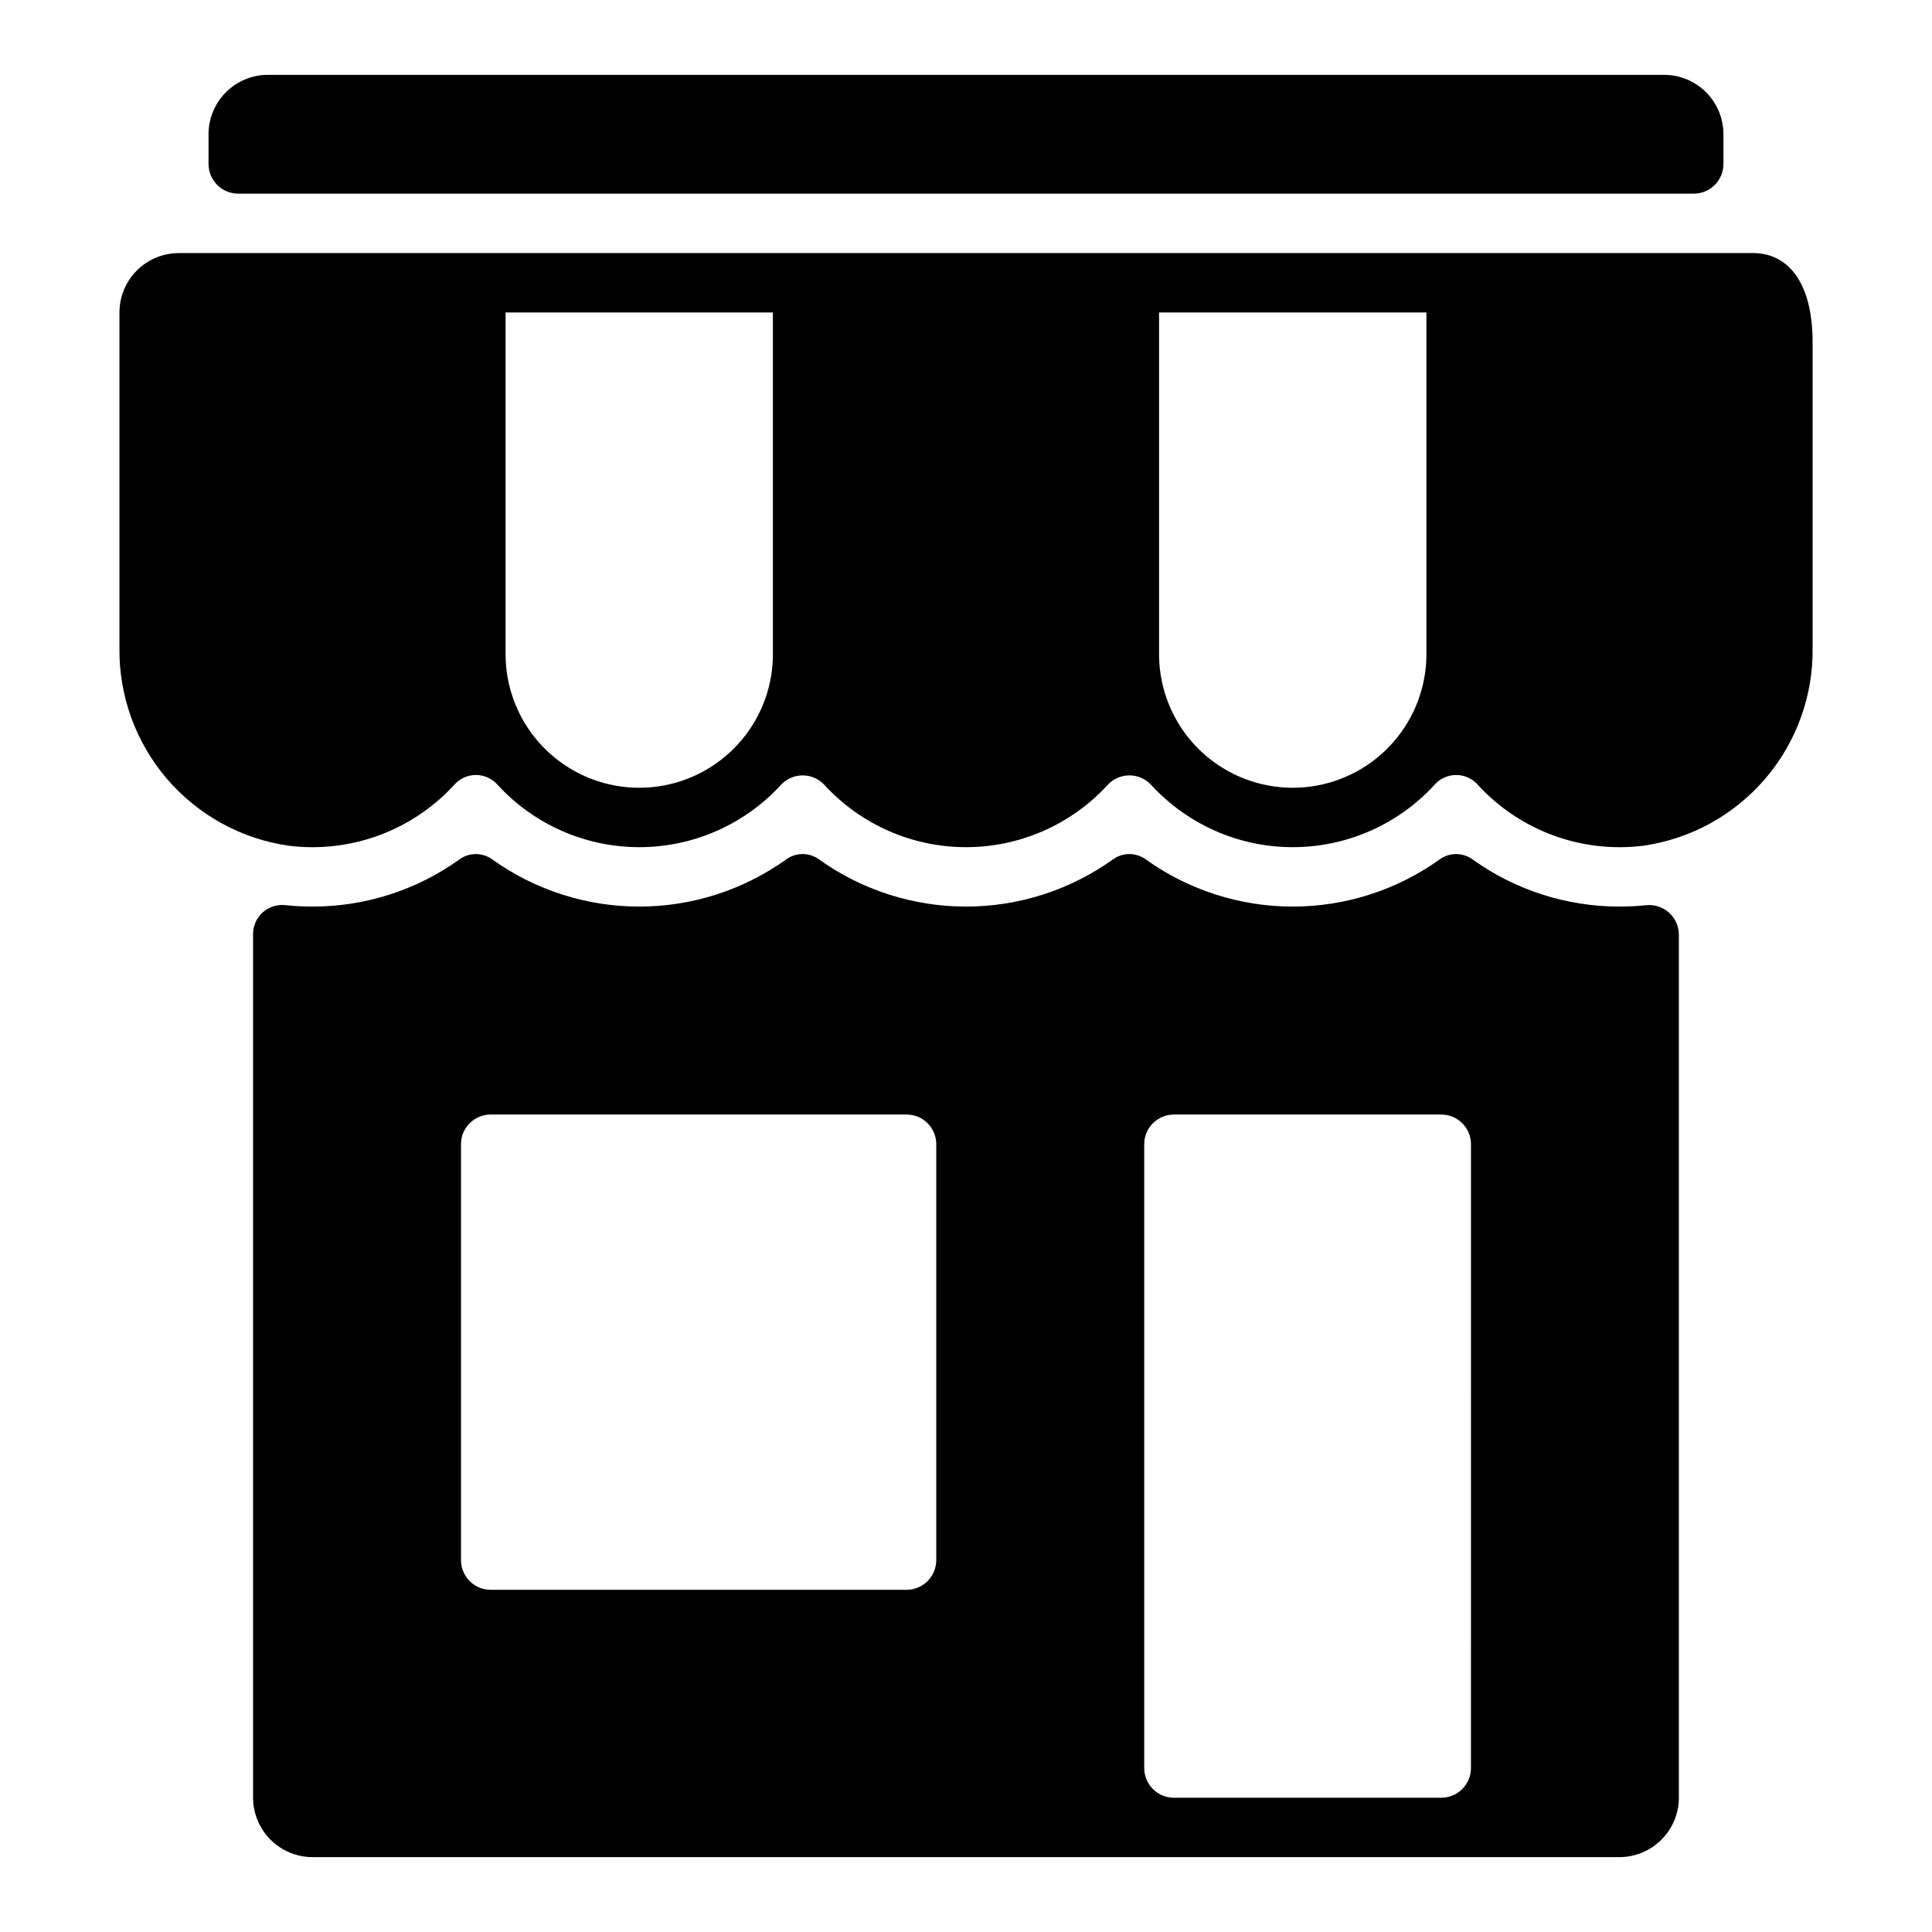
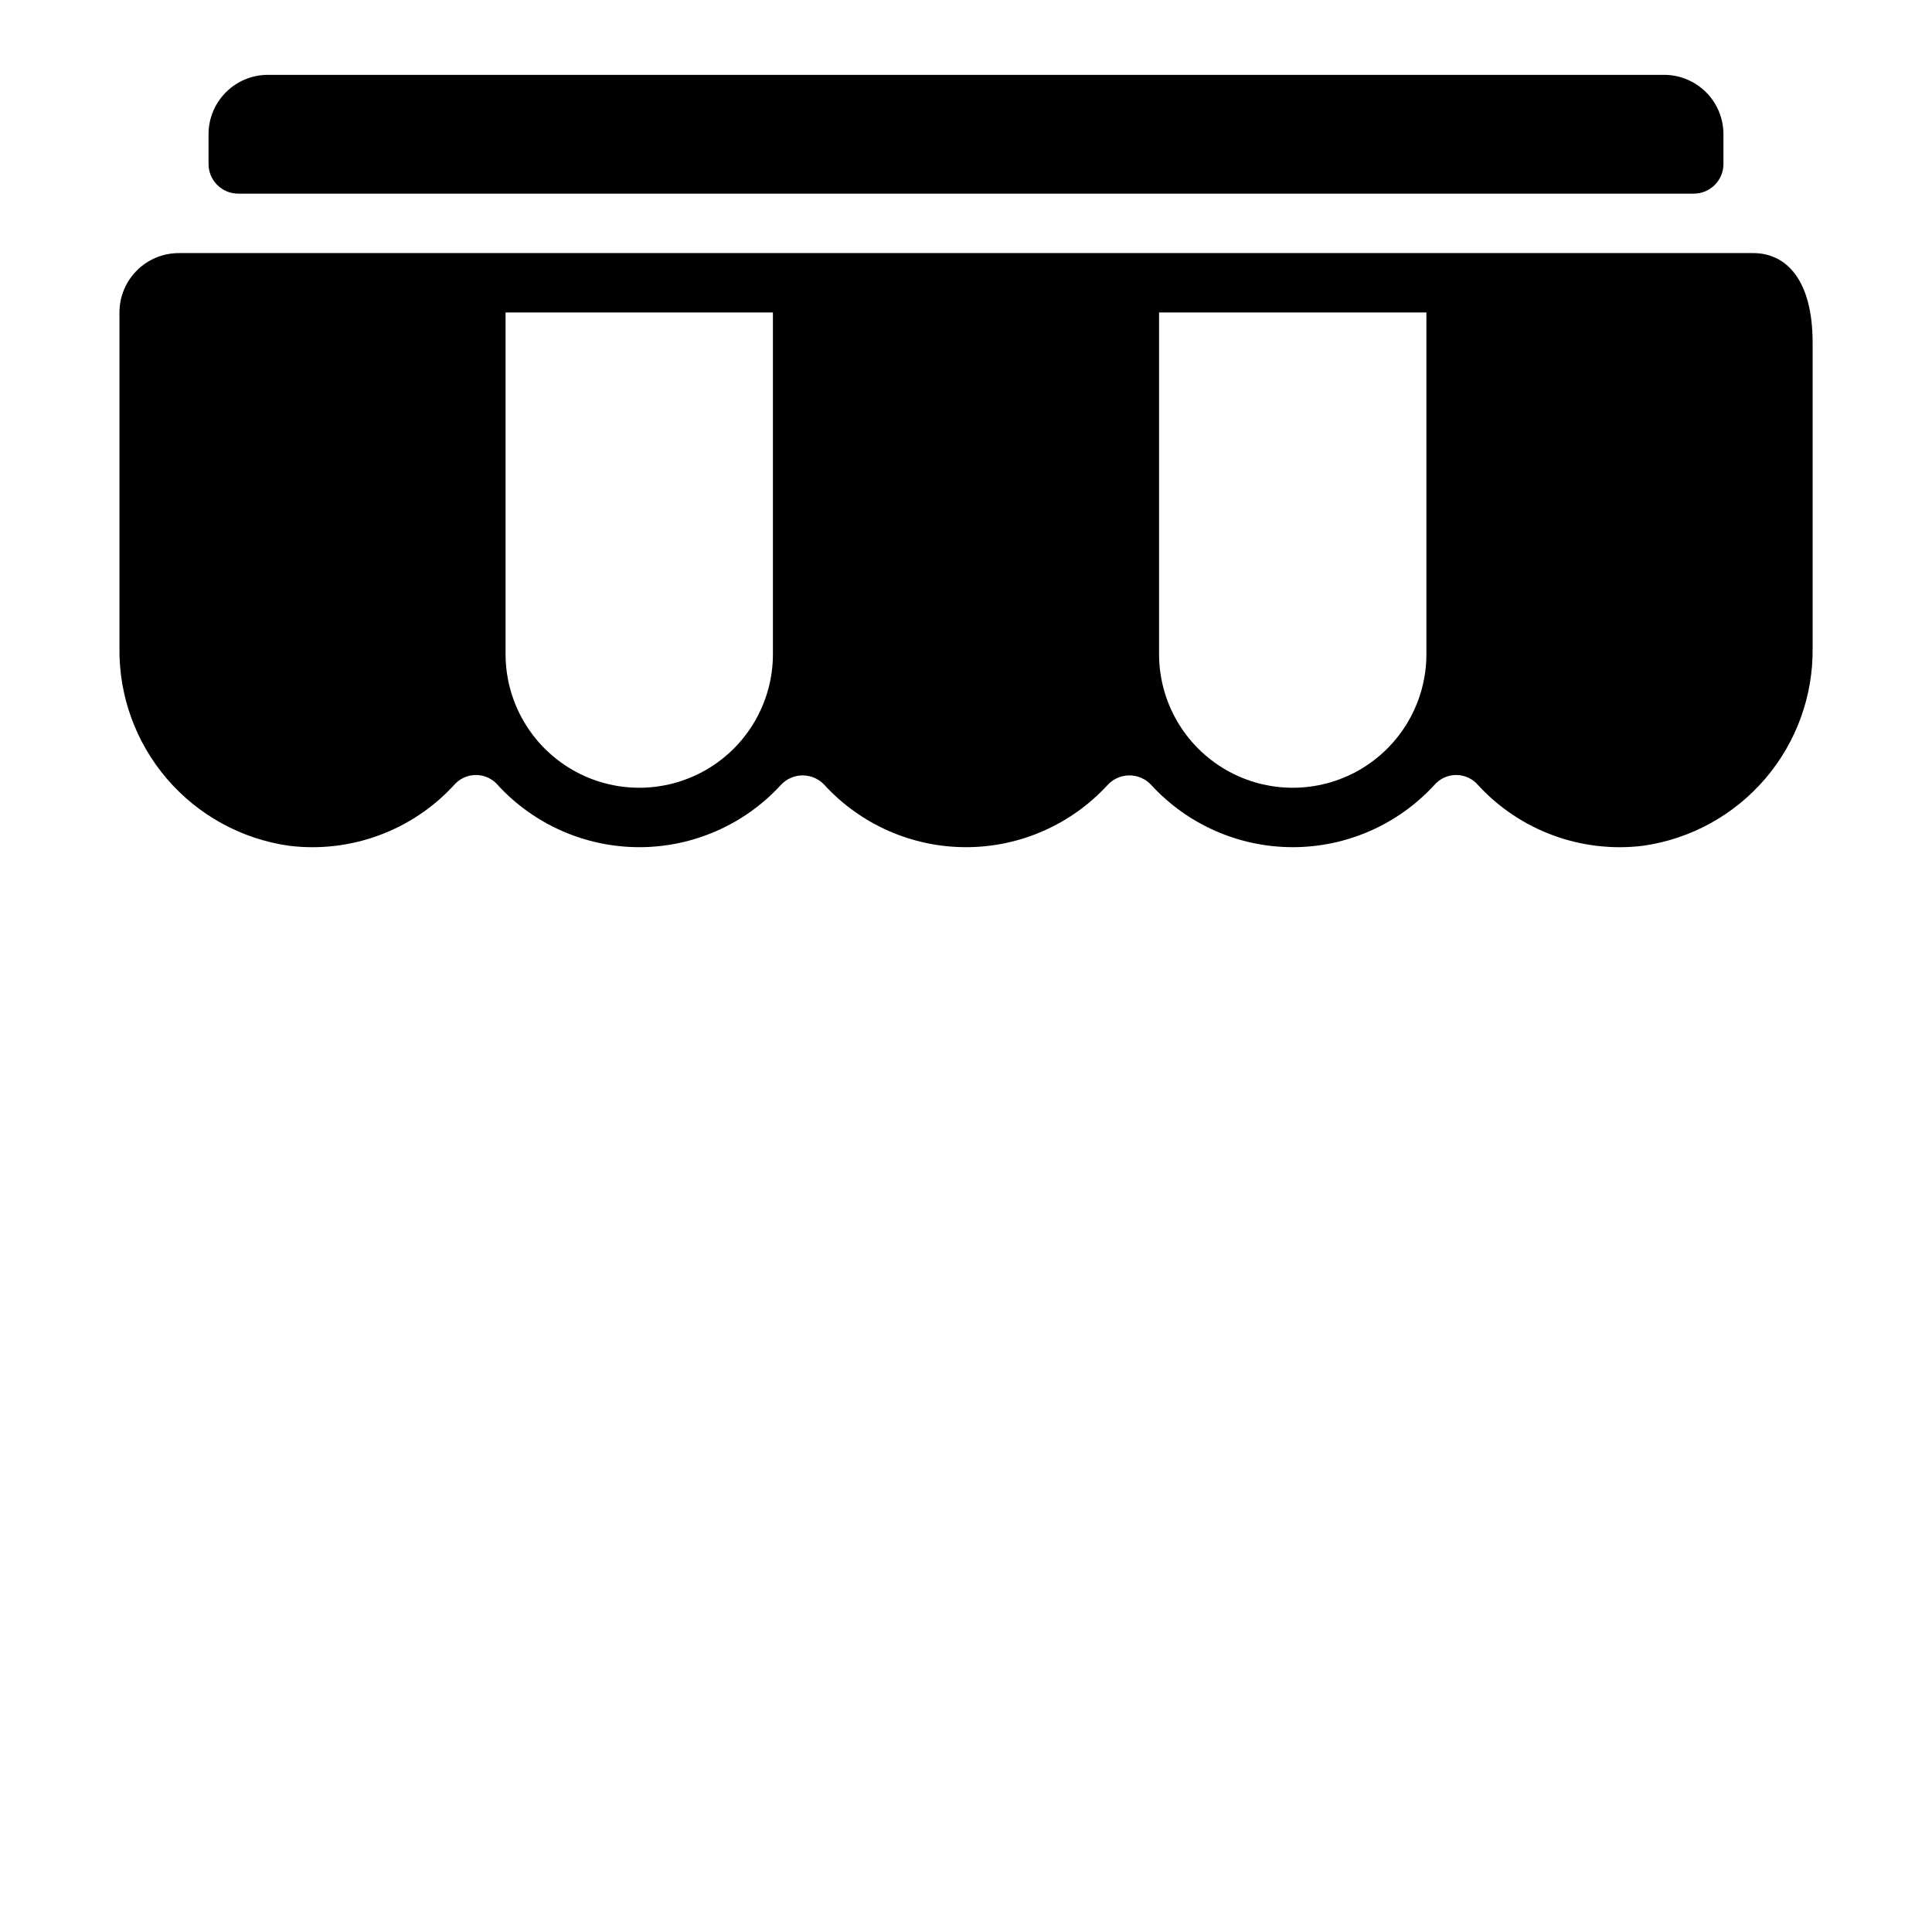
<svg xmlns="http://www.w3.org/2000/svg" fill="#000000" width="800px" height="800px" version="1.1" viewBox="144 144 512 512">
  <g>
    <path d="m608.61 211.07h-417.21c-4.176 0-8.18 1.66-11.133 4.609-2.953 2.953-4.613 6.957-4.613 11.133v88.859c-0.168 12.707 4.297 25.039 12.559 34.695 8.266 9.656 19.762 15.969 32.34 17.766 16.289 2.016 32.555-3.938 43.691-15.996 1.449-1.742 3.594-2.75 5.856-2.754 2.266-0.008 4.418 0.992 5.875 2.727 9.645 10.457 23.227 16.402 37.453 16.402 14.23-0.004 27.809-5.957 37.449-16.422 1.488-1.656 3.609-2.602 5.836-2.602s4.348 0.945 5.836 2.602c9.645 10.469 23.23 16.422 37.461 16.422s27.816-5.953 37.461-16.422c1.488-1.656 3.609-2.602 5.836-2.602s4.348 0.945 5.836 2.602c9.641 10.465 23.219 16.418 37.449 16.422 14.227 0 27.809-5.945 37.457-16.402 1.457-1.734 3.606-2.734 5.871-2.727 2.262 0.004 4.406 1.012 5.856 2.754 11.137 12.059 27.402 18.012 43.691 15.996 12.578-1.797 24.074-8.109 32.336-17.766 8.262-9.652 12.727-21.984 12.559-34.691v-80.879c0-16.707-7.051-23.727-15.746-23.727zm-259.78 106.27h0.004c0 12.656-6.754 24.348-17.715 30.676-10.961 6.328-24.461 6.328-35.422 0-10.961-6.328-17.715-18.02-17.715-30.676v-90.531h70.848zm173.18 0h0.004c0 12.656-6.754 24.348-17.711 30.676-10.961 6.328-24.465 6.328-35.426 0-10.961-6.328-17.711-18.02-17.711-30.676v-90.531h70.848z" />
-     <path d="m580.13 383.9c-2.309 0.234-4.629 0.352-6.949 0.352-14 0.016-27.648-4.375-39.012-12.547-2.566-1.824-6.004-1.824-8.57 0-11.371 8.16-25.016 12.547-39.012 12.547s-27.641-4.387-39.012-12.547c-2.562-1.824-6.004-1.824-8.566 0-11.375 8.16-25.016 12.547-39.012 12.547s-27.641-4.387-39.012-12.547c-2.566-1.824-6.004-1.824-8.57 0-11.371 8.16-25.016 12.547-39.012 12.547s-27.641-4.387-39.012-12.547c-2.566-1.824-6.004-1.824-8.57 0-11.363 8.172-25.012 12.562-39.012 12.547-2.379 0.004-4.758-0.121-7.125-0.371-2.18-0.262-4.371 0.422-6.016 1.875-1.645 1.453-2.594 3.543-2.602 5.738v228.92c0.012 4.172 1.676 8.172 4.625 11.121 2.949 2.949 6.945 4.613 11.117 4.625h346.37c4.172-0.012 8.168-1.676 11.117-4.625 2.953-2.949 4.613-6.949 4.625-11.121v-228.74c-0.012-2.238-0.98-4.367-2.656-5.852-1.68-1.484-3.914-2.184-6.137-1.918zm-188.01 173.54c0 2.09-0.828 4.09-2.305 5.566-1.477 1.477-3.477 2.309-5.566 2.309h-110.21c-4.348 0-7.871-3.527-7.871-7.875v-110.21c0-4.348 3.523-7.871 7.871-7.871h110.21c2.09 0 4.09 0.828 5.566 2.305 1.477 1.477 2.305 3.481 2.305 5.566zm141.7 55.105h0.004c0 2.09-0.832 4.09-2.309 5.566s-3.477 2.305-5.566 2.305h-70.848c-4.348 0-7.871-3.523-7.871-7.871v-165.31c0-4.348 3.523-7.871 7.871-7.871h70.848c2.09 0 4.09 0.828 5.566 2.305 1.477 1.477 2.309 3.481 2.309 5.566z" />
    <path d="m207.13 195.32h385.73c2.086 0 4.09-0.828 5.566-2.305 1.477-1.477 2.305-3.477 2.305-5.566v-7.871c0-4.176-1.656-8.18-4.609-11.133s-6.957-4.613-11.133-4.613h-369.98c-4.176 0-8.184 1.66-11.133 4.613-2.953 2.953-4.613 6.957-4.613 11.133v7.871c0 2.09 0.828 4.09 2.305 5.566 1.477 1.477 3.481 2.305 5.566 2.305z" />
  </g>
</svg>